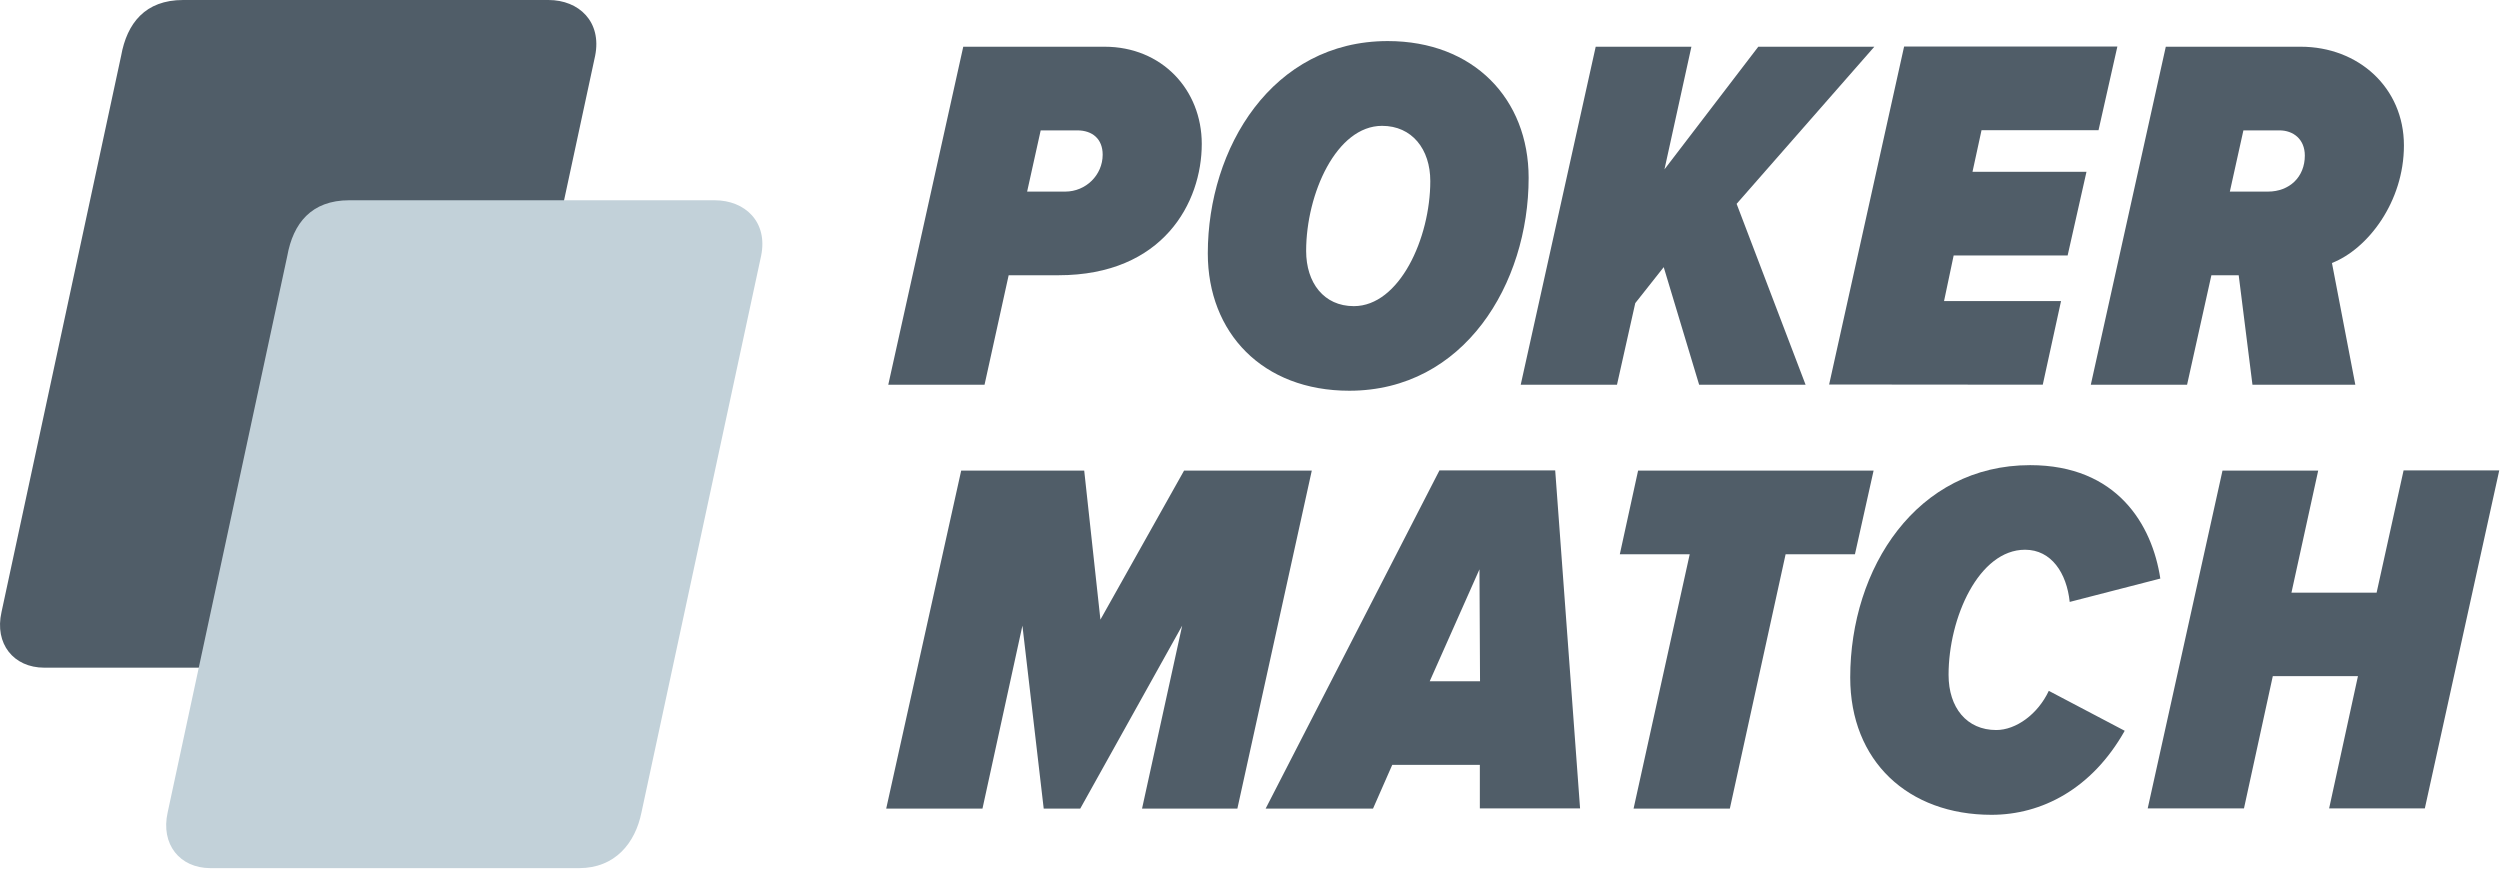
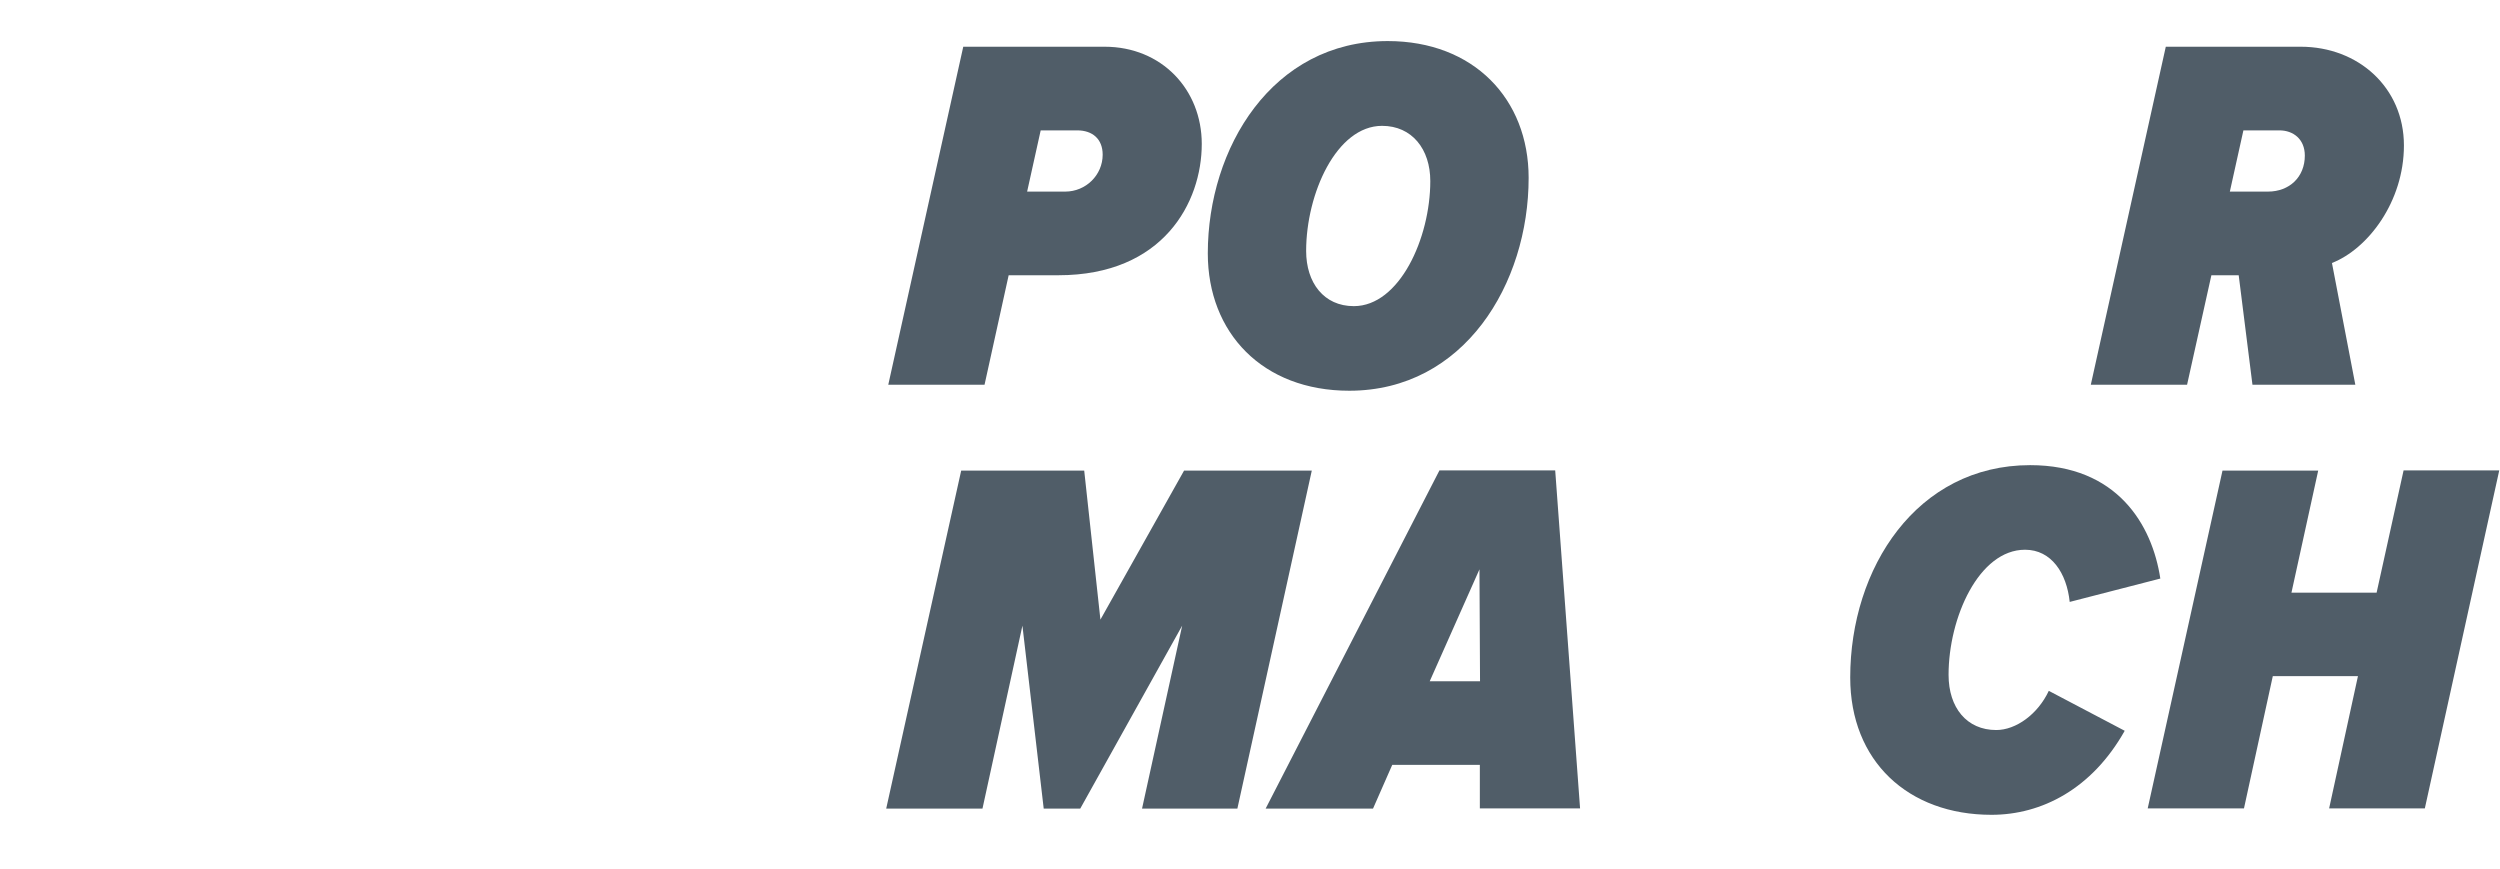
<svg xmlns="http://www.w3.org/2000/svg" xmlns:xlink="http://www.w3.org/1999/xlink" id="Слой_1" viewBox="0 0 132.7 46.1">
  <style>.st1{fill:#505d68}</style>
  <path id="canvas_background" fill="none" d="M-1.2-2.9h163v52h-163z" />
  <g id="g12" transform="matrix(.1 0 0 .1 .8 0)">
    <path id="path44" class="st1" d="M544.4 69.2h19.4c8.1 0 13.5 4.6 13.5 12.9 0 10.8-8.9 19.6-19.9 19.6h-20.2l7.2-32.5zm-17 76.9h26.4c55.7 0 76.1-38.7 76.1-69.7 0-28.8-21.2-51.6-51.6-51.6h-75l-39.8 179.4h51.1l12.8-58.1" />
    <path id="path46" class="st1" d="M725.6 66.8c15.9 0 25.6 12.4 25.6 29.3 0 30.4-16.4 66.4-40.6 66.4-15.9 0-25.3-12.4-25.3-29.3 0-30.4 16.1-66.4 40.3-66.4zm-17.4 140.6c61 0 95.2-56.8 95.2-113 0-42-29.3-72.6-74.8-72.6-61.3 0-95.5 56.7-95.5 112.7 0 42.2 29.1 72.9 75.1 72.9" />
-     <path id="path48" class="st1" d="M875.1 141.8l18.8 62.4h56.5l-36.6-96 73.1-83.4h-61.6l-49.8 65.1 14.3-65.1H839l-39.8 179.4h51.1l9.7-43.3 15.1-19.1" />
-     <path id="path50" class="st1" d="M1076.3 204.2l9.7-44.4h-62.1l5.1-24.2h60.5l10-44.4H1039l4.8-22.1h62.1l10-44.4h-113.2l-39.8 179.4 113.4.1" />
    <path id="path52" class="st1" d="M1182.8 69.2h19.1c7.3 0 13.5 4.6 13.5 13.4 0 11.3-8.1 19.1-19.6 19.1h-20.2l7.2-32.5zm-29.9 135l12.9-58.1h14.5l7.3 58.1h54.6l-12.4-64.6c19.1-7.5 38.2-32.5 38.2-62.4 0-30.7-24.2-52.4-54.8-52.4h-71.6l-39.8 179.4h51.1" />
    <path id="path54" class="st1" d="M620.5 249.8l-44.4 79.1-8.6-79.1h-65.3l-39.8 179.4h51.1l21.2-97.1 11.3 97.1h19.4l54.1-97.1-21.3 97.1h50.6l39.5-179.4h-67.8" />
    <path id="path56" class="st1" d="M750.9 361.6l26.4-59.4.3 59.4h-26.7zm5.1-111.8l-92.2 179.4h57L731 406h46.5v23.1h53.2l-13.2-179.4H756" />
-     <path id="path58" class="st1" d="M986.5 249.8h-125l-9.7 44.4h37.1l-29.8 135h51.1l29.6-135h36.8l9.9-44.4" />
    <path id="path60" class="st1" d="M1051.6 387.5c-15.6 0-25.3-11.8-25.3-29.3 0-30.4 16.1-66.4 40.6-66.4 14 0 22.1 12.4 23.7 27.7l48.1-12.4c-4.3-28.5-22.9-60.2-69.1-60.2-60.2 0-95.5 54.6-95.5 112.7 0 44.4 30.7 72.9 75 72.9 26.6 0 53.3-13.7 70.7-44.6l-40.3-21.2c-5.8 12.4-17.4 20.8-27.9 20.8" />
    <path id="path62" class="st1" d="M1267.8 249.8l-14.3 64.8h-45.2l14.2-64.8h-50.8L1132 429.1h51.1l15.3-70.2h45.2l-15.3 70.2h50.8l39.5-179.4h-50.8" />
-     <path id="path64" class="st1" d="M244.4 324.9c-3.4 16.4-14.1 29.5-33.1 29.5H15.5c-16.3 0-26.5-12.7-22.7-29.5L56.3 29.6C59.4 12.3 69.1 0 89.2 0h193.9c16.3 0 28.4 11.6 24.8 29.6l-63.5 295.3" />
    <g id="g66">
      <defs>
-         <path id="SVGID_1_" d="M332.5 431.2c-3.3 16.4-14.1 29.6-33.1 29.6H103.7c-16.3 0-26.5-12.7-22.7-29.6l63.5-295.4c3.1-17.2 12.7-29.5 32.9-29.5h193.9c16.3 0 28.4 11.6 24.7 29.5l-63.5 295.4z" />
-       </defs>
+         </defs>
      <clipPath id="SVGID_2_">
        <use xlink:href="#SVGID_1_" overflow="visible" />
      </clipPath>
      <g id="g68" clip-path="url(#SVGID_2_)">
        <path id="path80" d="M332.5 431.2c-3.3 16.4-14.1 29.6-33.1 29.6H103.7c-16.3 0-26.5-12.7-22.7-29.6l63.5-295.4c3.1-17.2 12.7-29.5 32.9-29.5h193.9c16.3 0 28.4 11.6 24.7 29.5l-63.5 295.4" fill="#c2d1d9" />
      </g>
    </g>
  </g>
</svg>